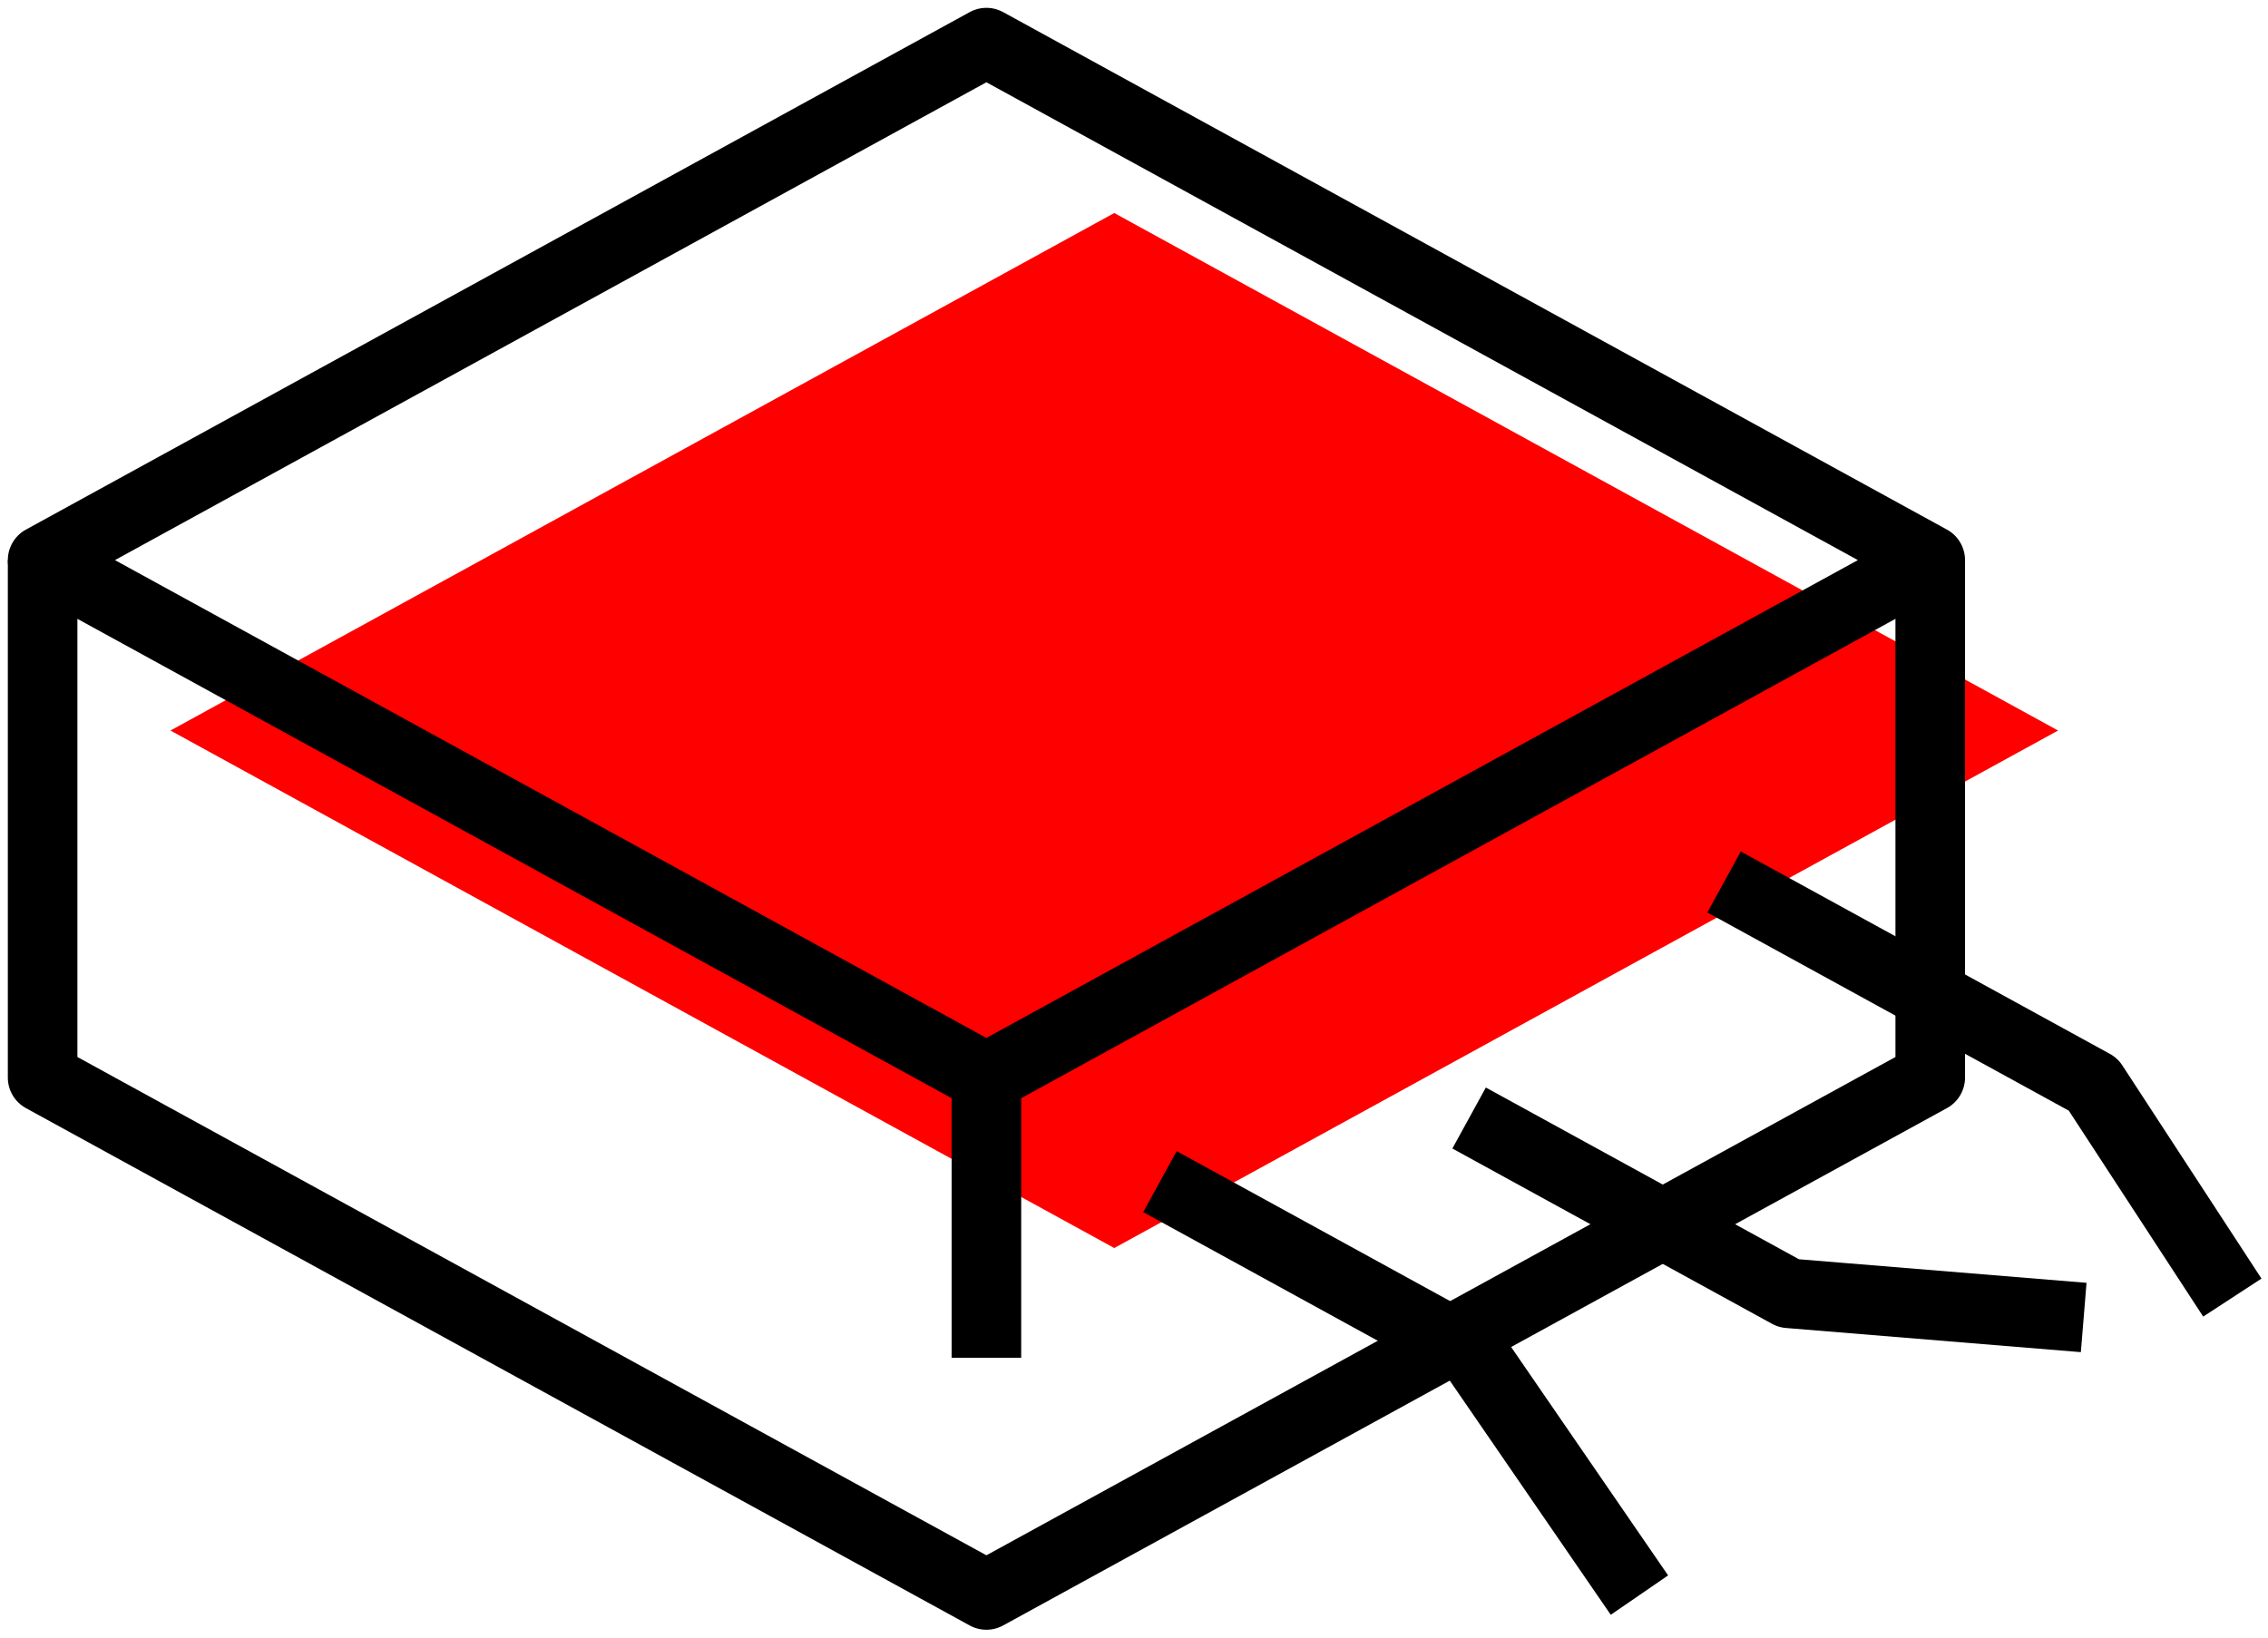
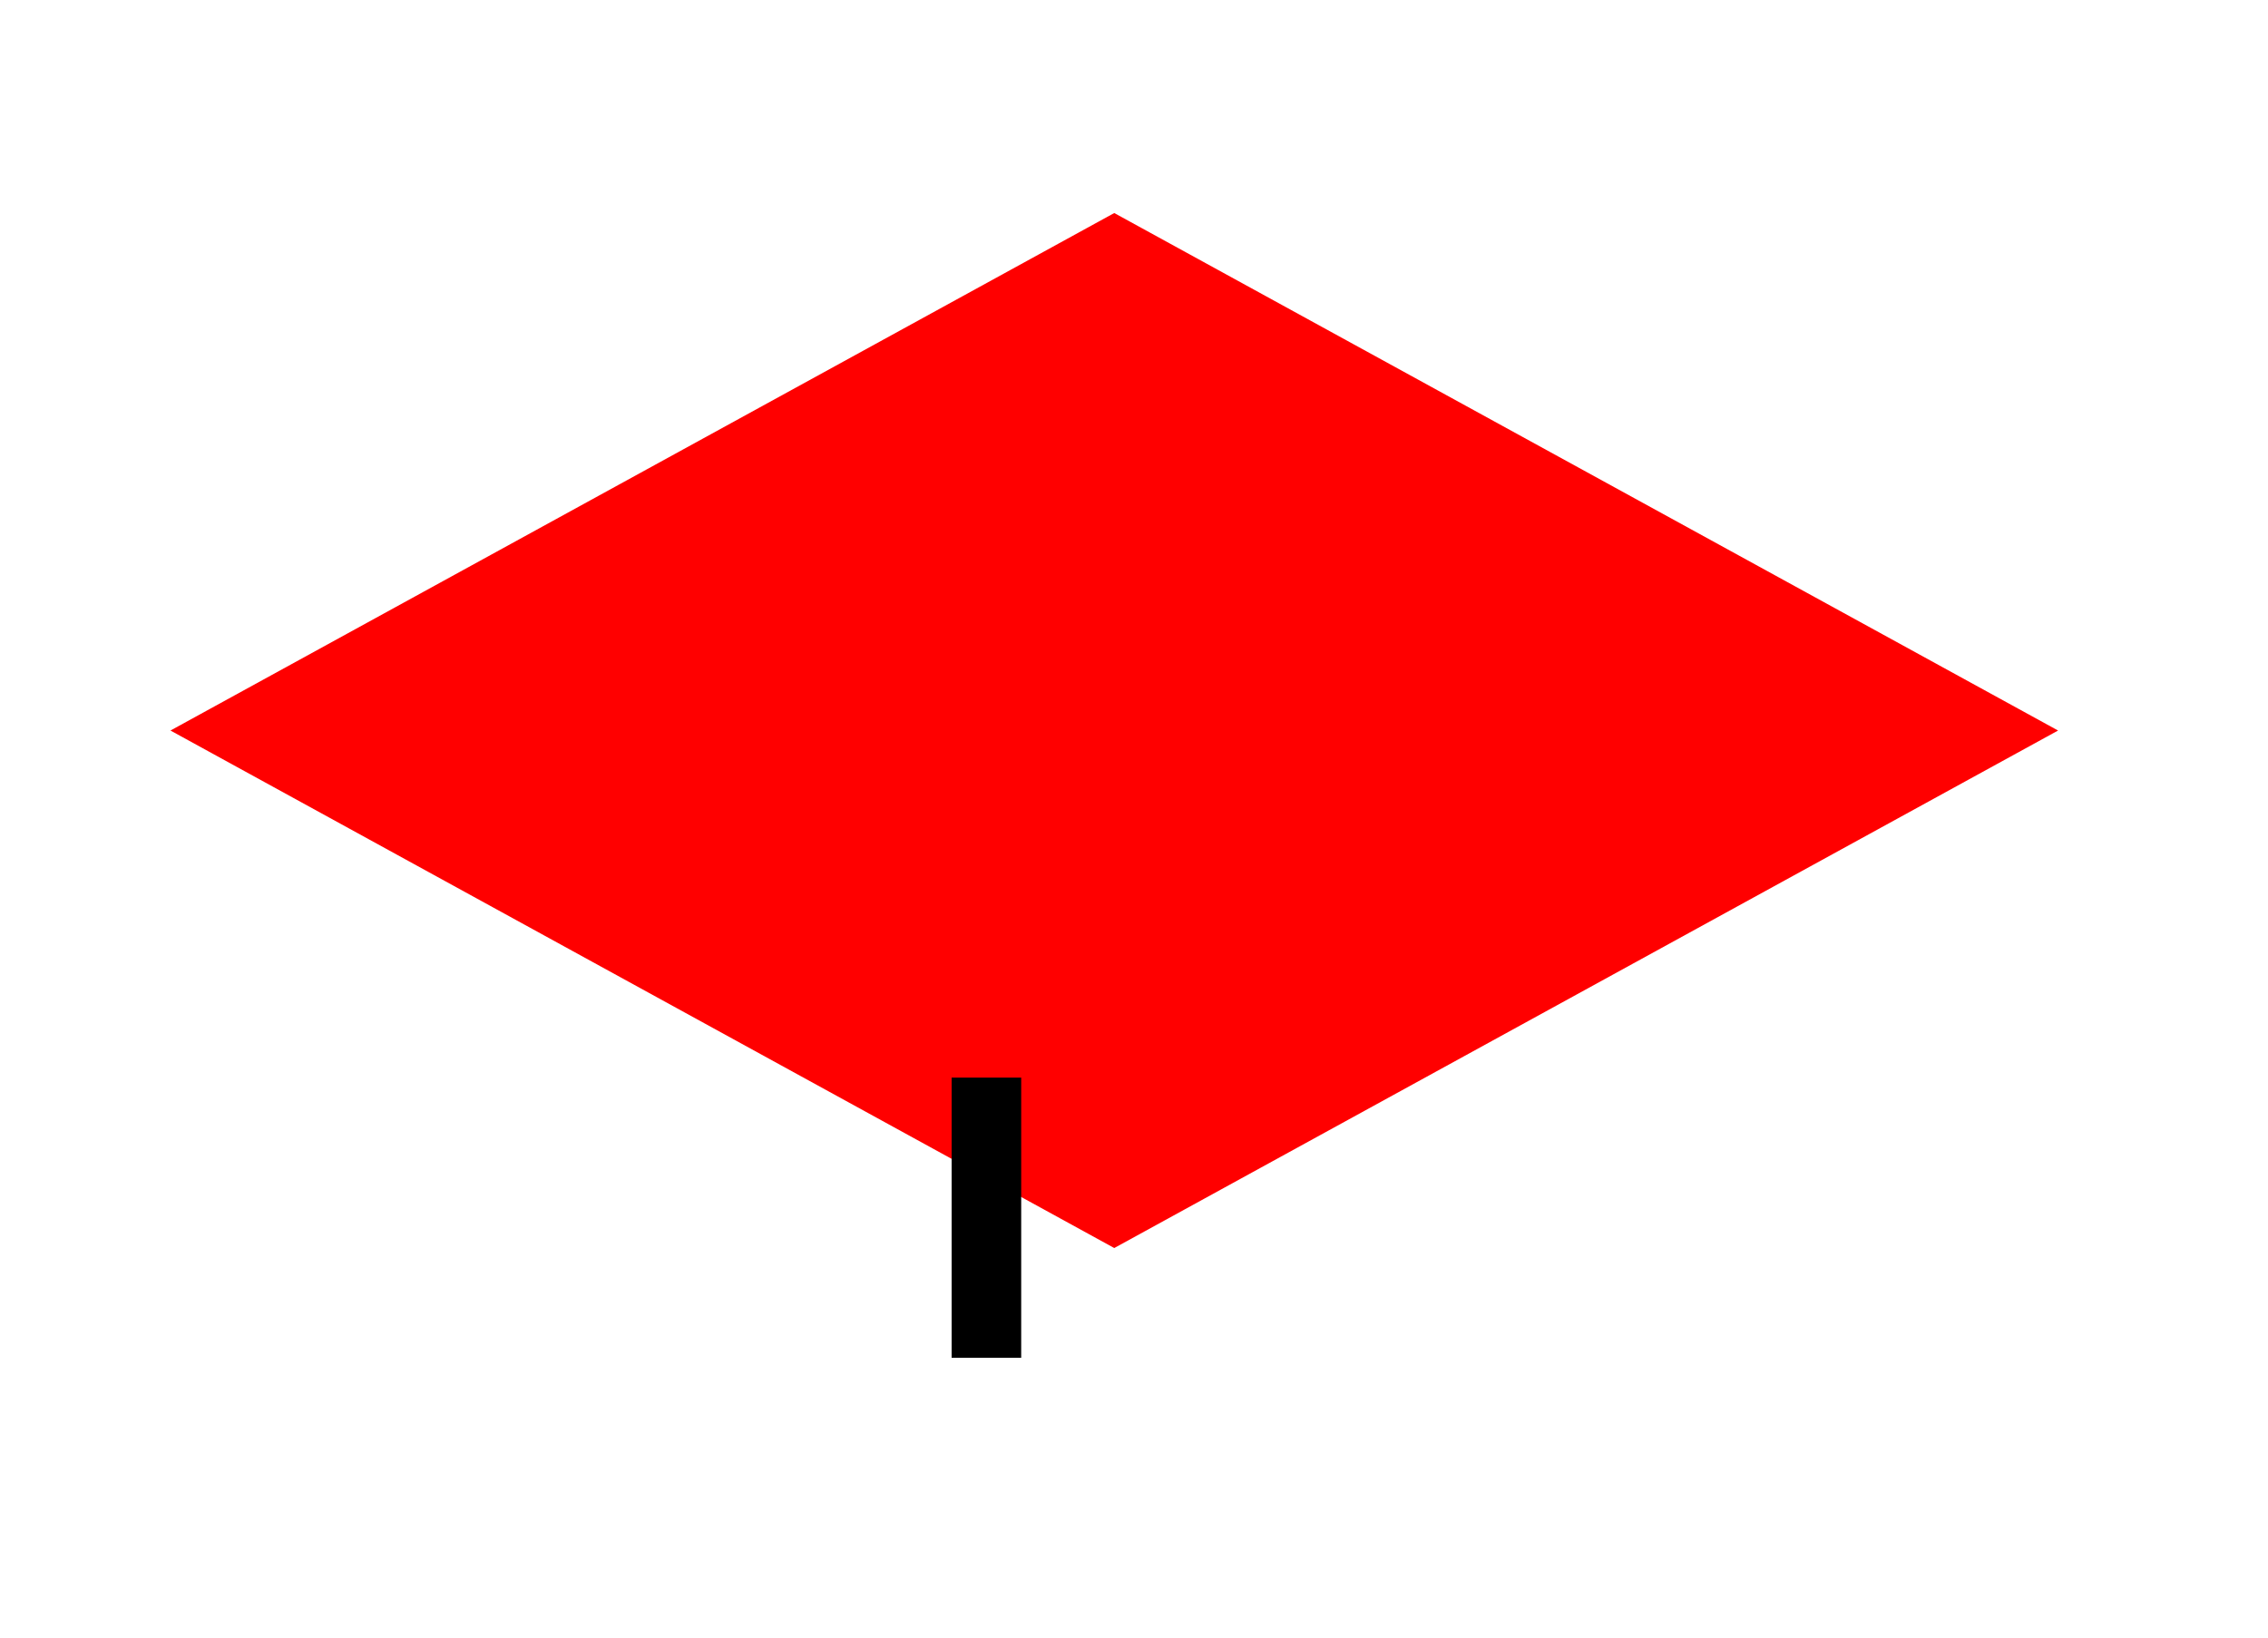
<svg xmlns="http://www.w3.org/2000/svg" width="65.193" height="47.088" viewBox="0 0 65.193 47.088">
  <defs>
    <clipPath id="clip-path">
-       <rect id="Rectangle_174" data-name="Rectangle 174" width="65.193" height="47.087" fill="none" />
-     </clipPath>
+       </clipPath>
  </defs>
  <g id="beton" transform="translate(0 0)">
    <path id="Path_5691" data-name="Path 5691" d="M58.259,19.879,31.129,34.758,4,19.879,31.129,5Z" transform="translate(0.9 1.125)" fill="red" />
    <g id="Group_359" data-name="Group 359" transform="translate(0 0)">
      <g id="Group_358" data-name="Group 358" clip-path="url(#clip-path)">
        <path id="Path_5692" data-name="Path 5692" d="M55.259,15.879,28.129,30.758,1,15.879,28.129,1Z" transform="translate(0.225 0.225)" fill="none" stroke="#000" stroke-linejoin="round" stroke-width="2" />
        <path id="Path_5693" data-name="Path 5693" d="M1,13.146V28.025L28.129,42.9,55.259,28.025V13.146" transform="translate(0.225 2.958)" fill="none" stroke="#000" stroke-linejoin="round" stroke-width="2" />
-         <path id="Path_5694" data-name="Path 5694" d="M40.455,20.7l10.61,5.819,4,6.13" transform="translate(9.103 4.659)" fill="none" stroke="#000" stroke-linejoin="round" stroke-width="2" />
      </g>
    </g>
-     <path id="Path_5695" data-name="Path 5695" d="M34.472,26.24l9.188,5.04,8.478.695" transform="translate(7.757 5.905)" fill="none" stroke="#000" stroke-linejoin="round" stroke-width="2" />
    <g id="Group_361" data-name="Group 361" transform="translate(0 0)">
      <g id="Group_360" data-name="Group 360" clip-path="url(#clip-path)">
-         <path id="Path_5696" data-name="Path 5696" d="M27.217,27.733l9.01,4.942L41,39.621" transform="translate(6.125 6.241)" fill="none" stroke="#000" stroke-linejoin="round" stroke-width="2" />
-       </g>
+         </g>
    </g>
    <line id="Line_116" data-name="Line 116" y2="8.057" transform="translate(28.354 30.983)" fill="none" stroke="#000" stroke-linejoin="round" stroke-width="2" />
  </g>
</svg>